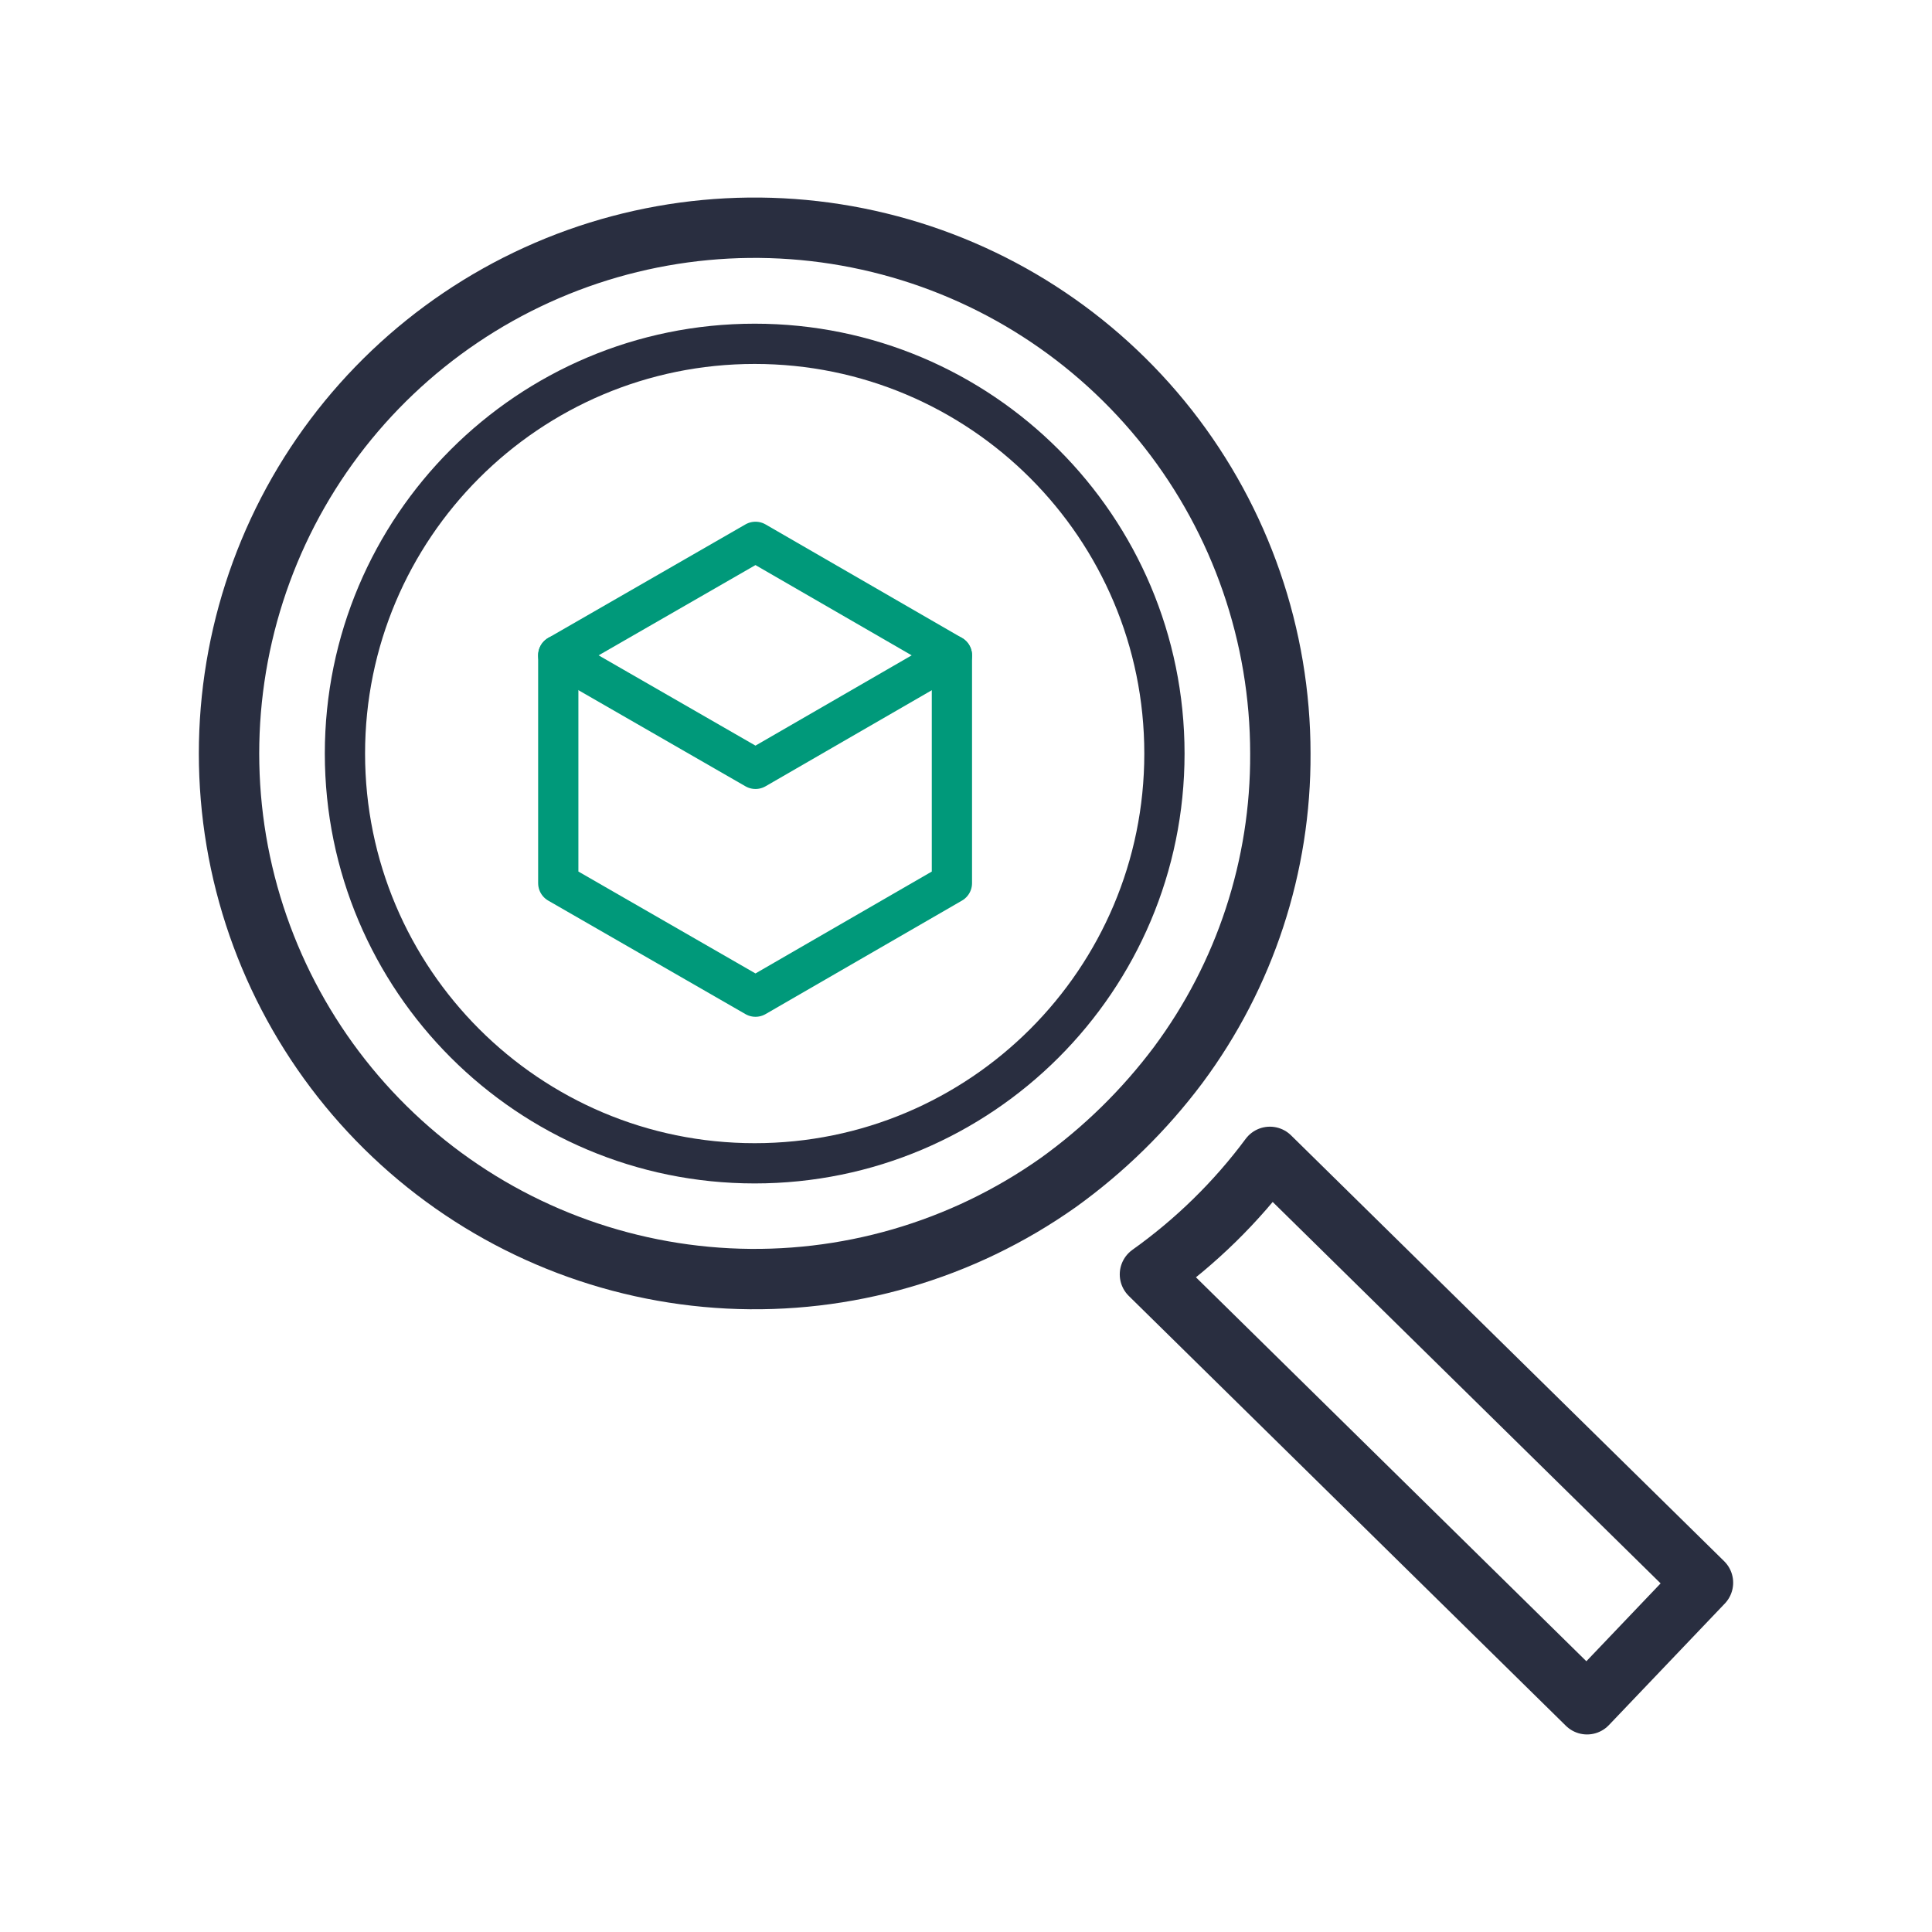
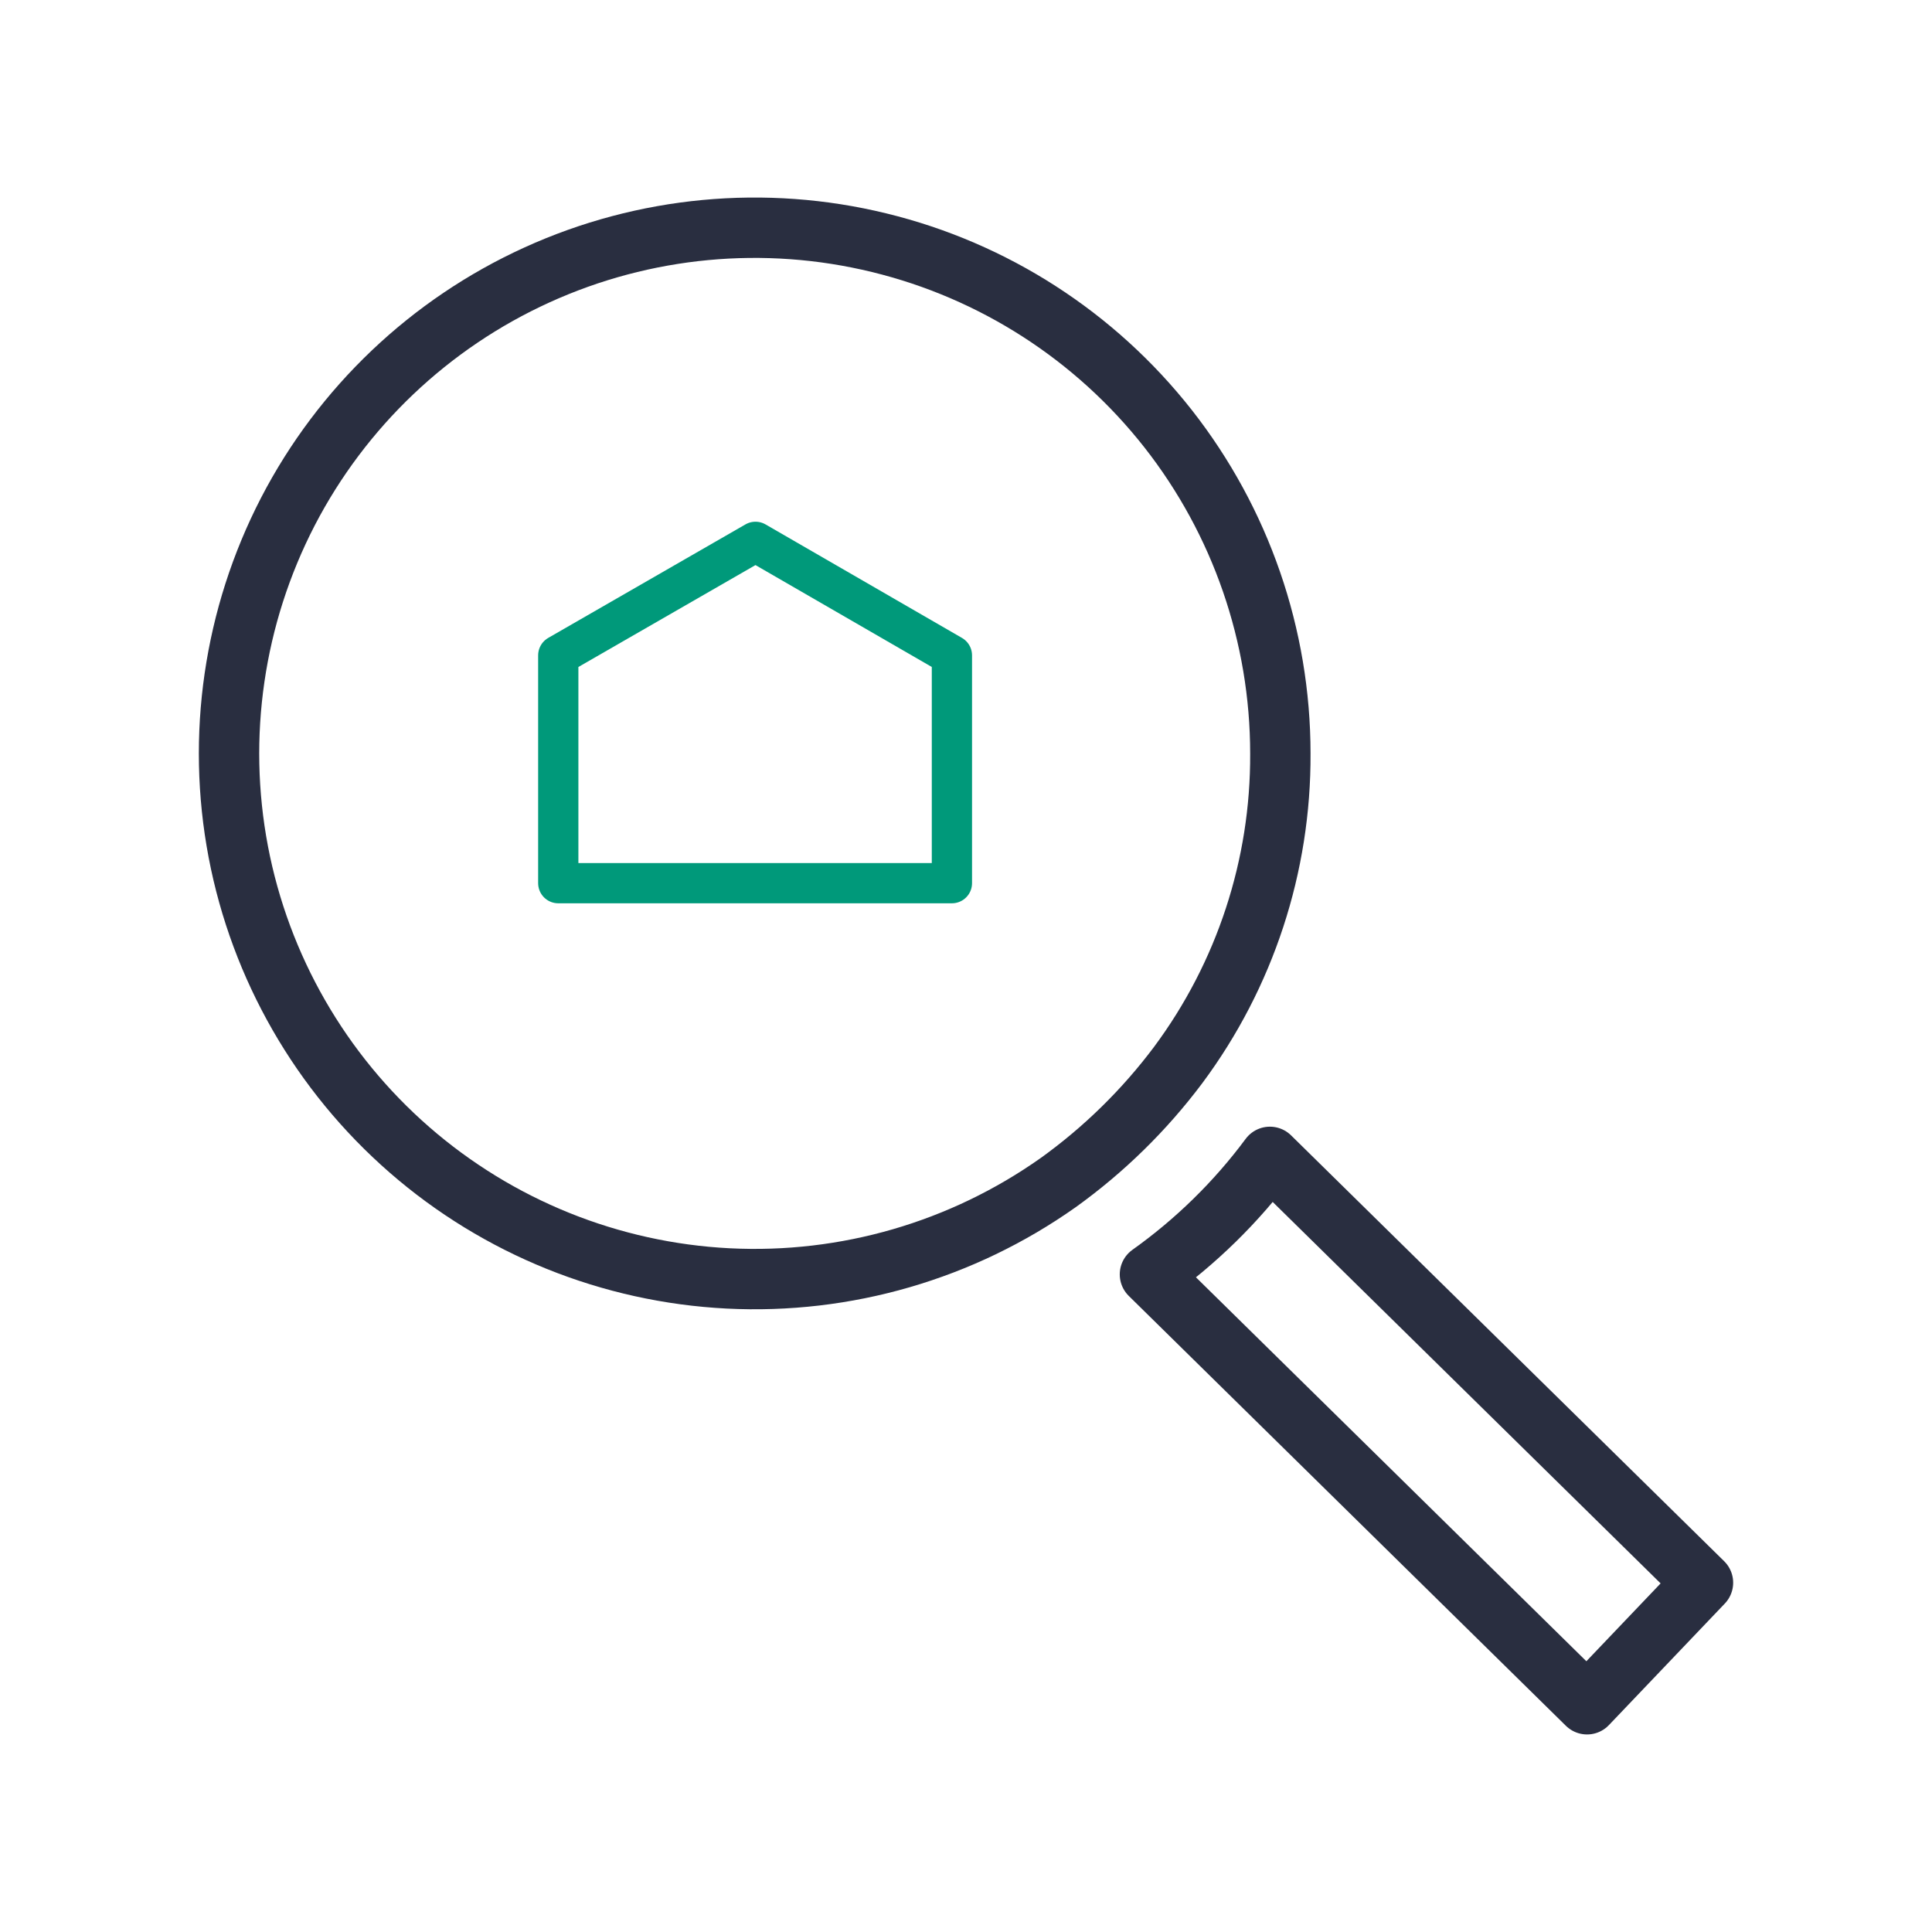
<svg xmlns="http://www.w3.org/2000/svg" width="24" height="24" viewBox="0 0 24 24" fill="none">
  <path d="M21.155 19.661L19.715 21.171L14.285 15.831C14.855 15.425 15.358 14.933 15.775 14.371L21.155 19.661Z" stroke="#292E40" stroke-width="0.75" stroke-linecap="round" stroke-linejoin="round" />
  <path d="M15.905 9.361C15.912 10.754 15.467 12.113 14.635 13.231C14.216 13.79 13.713 14.283 13.145 14.691C11.95 15.536 10.506 15.955 9.045 15.881C7.584 15.807 6.189 15.244 5.086 14.283C3.983 13.322 3.234 12.018 2.96 10.581C2.687 9.143 2.904 7.656 3.576 6.356C4.249 5.057 5.339 4.021 6.671 3.415C8.003 2.809 9.5 2.668 10.921 3.015C12.343 3.361 13.607 4.175 14.511 5.326C15.414 6.477 15.905 7.898 15.905 9.361Z" stroke="#292E40" stroke-width="0.75" stroke-linecap="round" stroke-linejoin="round" />
-   <path d="M9.375 14.451C12.186 14.451 14.465 12.172 14.465 9.361C14.465 6.55 12.186 4.271 9.375 4.271C6.564 4.271 4.285 6.55 4.285 9.361C4.285 12.172 6.564 14.451 9.375 14.451Z" stroke="#292E40" stroke-width="0.5" stroke-linecap="round" stroke-linejoin="round" />
-   <path d="M11.825 8.141L9.385 6.731L6.935 8.141V10.971L9.385 12.381L11.825 10.971V8.141Z" stroke="#00997A" stroke-width="0.5" stroke-linecap="round" stroke-linejoin="round" />
-   <path d="M11.825 8.141L9.385 9.551L6.935 8.141" stroke="#00997A" stroke-width="0.5" stroke-linecap="round" stroke-linejoin="round" />
+   <path d="M11.825 8.141L9.385 6.731L6.935 8.141V10.971L11.825 10.971V8.141Z" stroke="#00997A" stroke-width="0.5" stroke-linecap="round" stroke-linejoin="round" />
</svg>